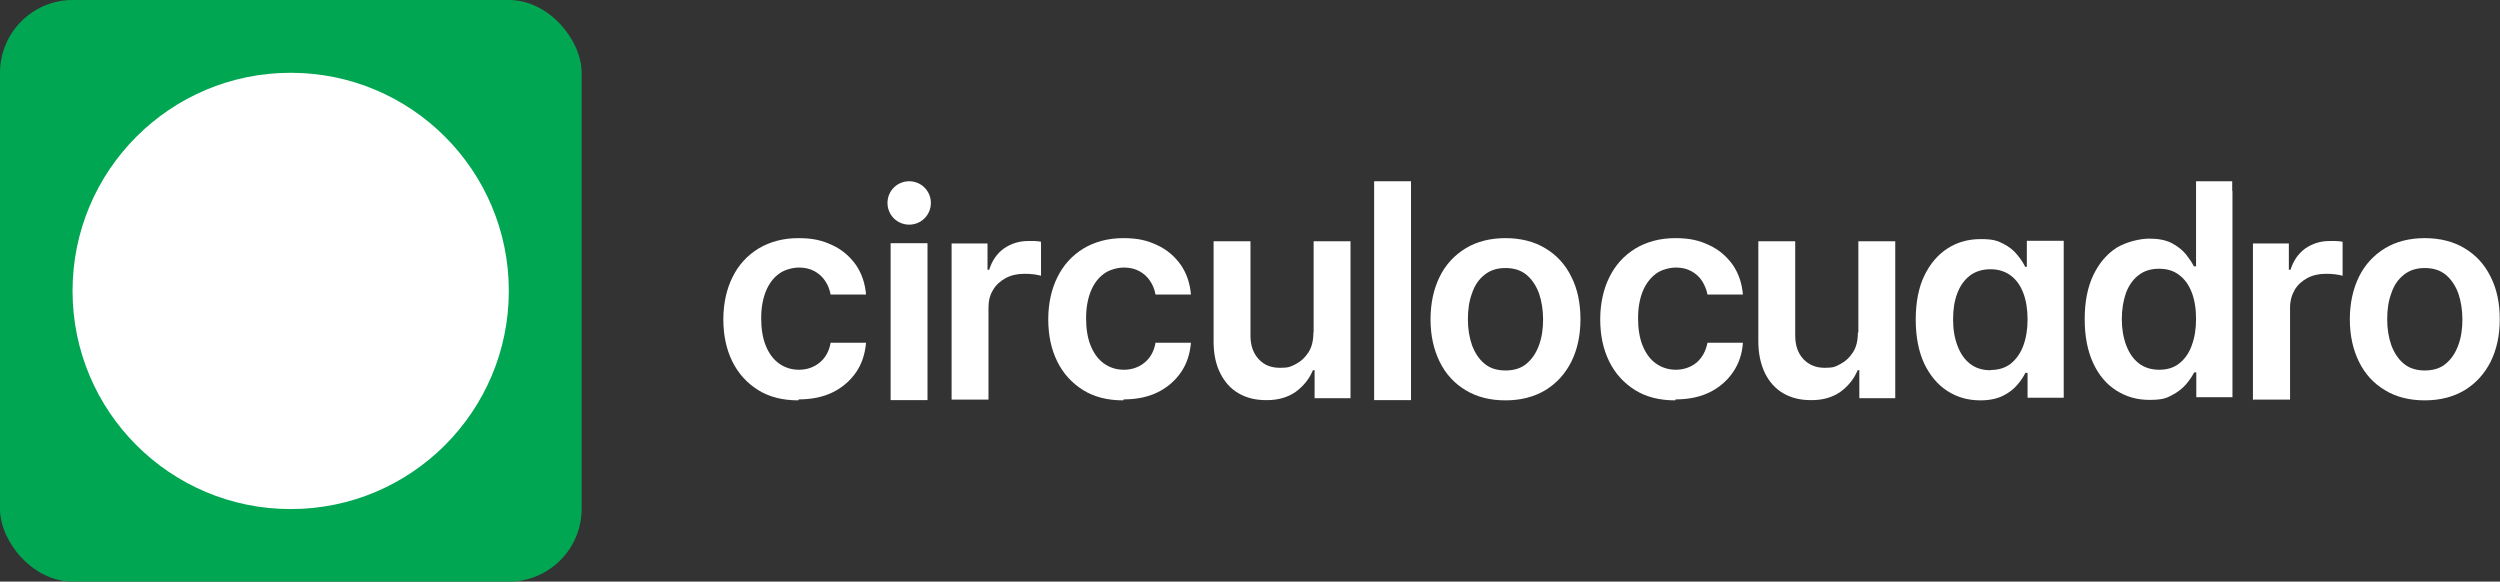
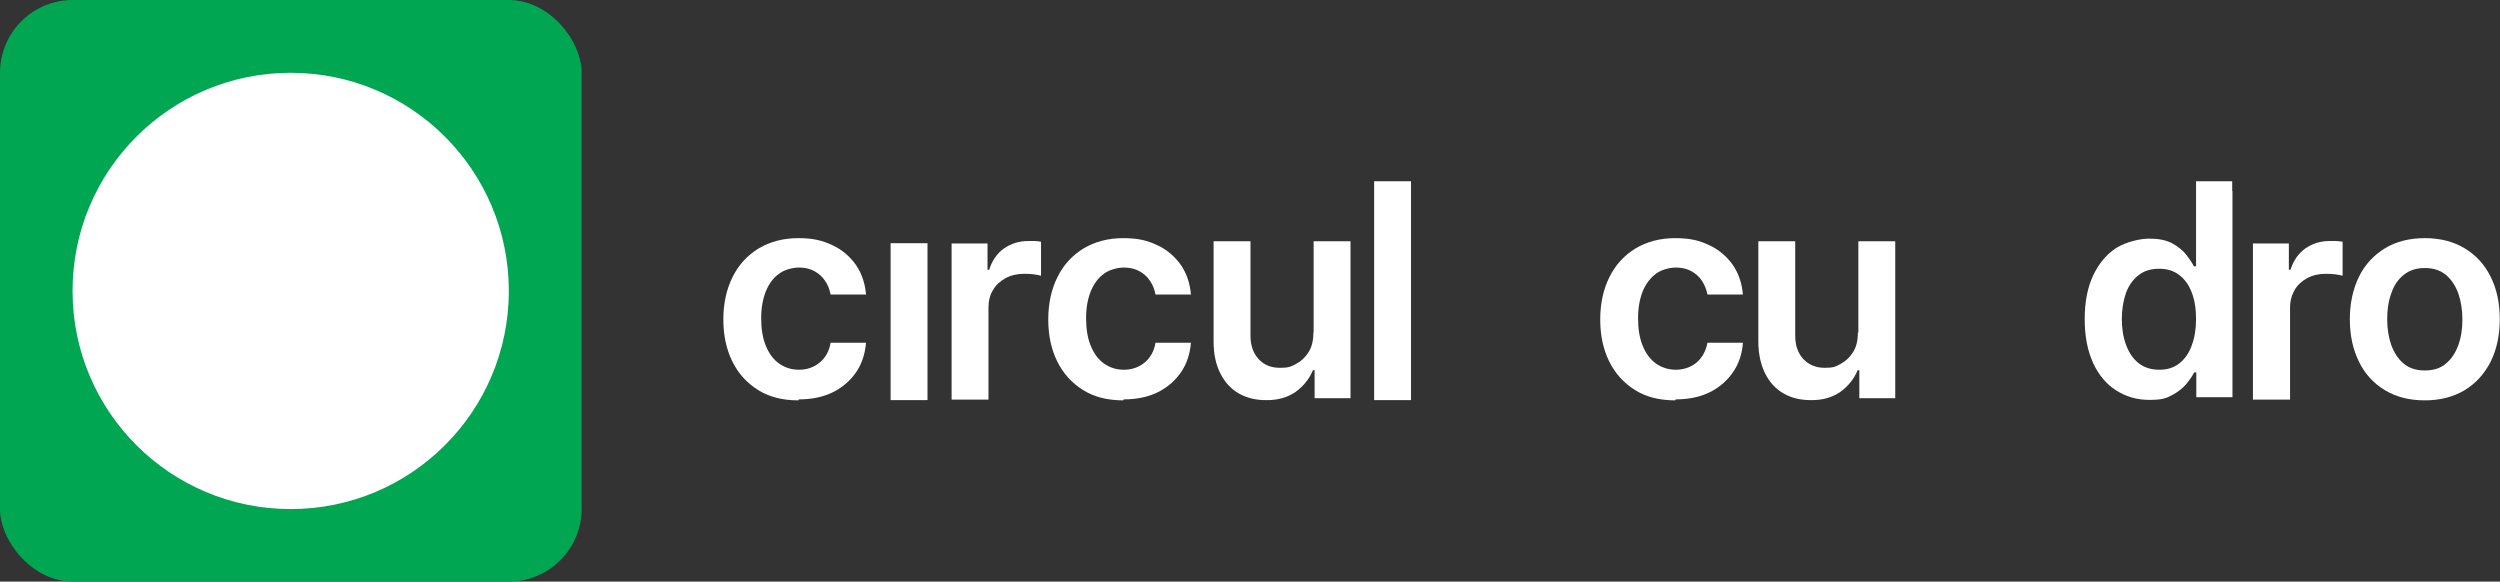
<svg xmlns="http://www.w3.org/2000/svg" id="Capa_2" version="1.1" viewBox="0 0 1037.2 241.3">
  <rect x="0" y="0" width="1037.2" height="241.3" fill="#333333" stroke="none" />
  <defs>
    <style>
      .st0 {
        fill: #fff;
      }

      .st1 {
        fill: #01a652;
      }
    </style>
  </defs>
  <g>
    <rect class="st1" y="0" width="241.3" height="241.3" rx="30.2" ry="30.2" />
    <path class="st0" d="M120.6,30.2h0c50,0,90.5,40.5,90.5,90.5h0c0,50-40.5,90.5-90.5,90.5h0c-50,0-90.5-40.5-90.5-90.5h0c0-50,40.5-90.5,90.5-90.5Z" />
  </g>
  <g>
-     <path class="st0" d="M377.2,75.2h0c5,0,9,4,9,9h0c0,5-4,9-9,9h0c-5,0-9-4-9-9h0c0-5,4-9,9-9Z" />
    <g>
      <path class="st0" d="M331.2,166.1c-6.5,0-12.1-1.4-16.7-4.3s-8.2-6.8-10.7-11.9-3.7-10.9-3.7-17.4,1.3-12.5,3.8-17.5c2.5-5.1,6.1-9,10.8-11.9,4.7-2.8,10.2-4.3,16.5-4.3s10,1,14.1,2.9,7.3,4.7,9.8,8.2c2.4,3.5,3.8,7.6,4.2,12.3h-14.7c-.4-2.1-1.1-4-2.3-5.7-1.1-1.7-2.6-3-4.4-4s-4-1.5-6.4-1.5-5.9.8-8.2,2.5c-2.4,1.7-4.2,4.1-5.5,7.2-1.3,3.2-2,6.9-2,11.3s.6,8.2,1.9,11.4,3.1,5.7,5.5,7.4,5.1,2.6,8.3,2.6,6.2-1,8.6-3,3.9-4.7,4.5-8.2h14.7c-.4,4.6-1.7,8.7-4.1,12.2s-5.6,6.3-9.6,8.3-8.8,3-14.2,3h0l-.2.4Z" />
      <rect class="st0" x="369.5" y="100.9" width="15.3" height="65.1" />
      <path class="st0" d="M394.8,166.1v-65.1h14.9v10.9h.7c1.2-3.8,3.2-6.7,6.1-8.8,2.9-2,6.2-3.1,10-3.1s1.8,0,2.8,0c1.1,0,2,.2,2.6.3v14.1c-.7-.2-1.7-.4-3.1-.6s-2.7-.2-4-.2c-2.8,0-5.4.6-7.6,1.8-2.2,1.2-4,2.8-5.2,4.9-1.3,2.1-1.9,4.5-1.9,7.3v38.2h-15.3v.2Z" />
      <path class="st0" d="M466,166.1c-6.5,0-12.1-1.4-16.7-4.3s-8.2-6.8-10.7-11.9-3.7-10.9-3.7-17.4,1.3-12.5,3.8-17.5c2.5-5.1,6.1-9,10.8-11.9,4.7-2.8,10.2-4.3,16.5-4.3s10,1,14.1,2.9,7.3,4.7,9.8,8.2c2.4,3.5,3.8,7.6,4.2,12.3h-14.7c-.4-2.1-1.1-4-2.3-5.7-1.1-1.7-2.6-3-4.4-4s-4-1.5-6.4-1.5-5.9.8-8.2,2.5c-2.4,1.7-4.2,4.1-5.5,7.2-1.3,3.2-2,6.9-2,11.3s.6,8.2,1.9,11.4,3.1,5.7,5.5,7.4,5.1,2.6,8.3,2.6,6.2-1,8.6-3,3.9-4.7,4.5-8.2h14.7c-.4,4.6-1.7,8.7-4.1,12.2s-5.6,6.3-9.6,8.3-8.8,3-14.2,3h0l-.2.4Z" />
      <path class="st0" d="M545,137.9v-37.8h15.3v65.1h-14.9v-11.6h-.7c-1.5,3.6-3.9,6.6-7.2,9-3.3,2.3-7.5,3.5-12.3,3.4-4.3,0-8-.9-11.3-2.8s-5.8-4.7-7.6-8.3c-1.9-3.7-2.8-8.1-2.8-13.3v-41.5h15.3v39.1c0,4.1,1.1,7.3,3.4,9.8s5.2,3.6,8.9,3.6,4.4-.5,6.6-1.6c2.1-1.1,3.8-2.7,5.2-4.9s2-4.9,2-8.2h0Z" />
-       <path class="st0" d="M585.4,75.2v90.8h-15.3v-90.8h15.3Z" />
-       <path class="st0" d="M624.6,166.1c-6.4,0-11.9-1.4-16.5-4.2-4.7-2.8-8.3-6.7-10.8-11.8s-3.8-10.9-3.8-17.6,1.3-12.6,3.8-17.7,6.2-9,10.8-11.8,10.2-4.2,16.5-4.2,11.9,1.4,16.5,4.2c4.7,2.8,8.3,6.7,10.8,11.8,2.6,5.1,3.8,11,3.8,17.7s-1.3,12.6-3.8,17.6c-2.6,5.1-6.2,9-10.8,11.8-4.7,2.8-10.2,4.2-16.5,4.2ZM624.6,153.7c3.5,0,6.5-.9,8.7-2.8,2.3-1.9,4-4.4,5.2-7.7,1.2-3.2,1.7-6.8,1.7-10.7s-.6-7.6-1.7-10.8c-1.2-3.2-2.9-5.8-5.2-7.7-2.3-1.9-5.2-2.8-8.7-2.8s-6.3.9-8.7,2.8-4.1,4.4-5.2,7.7c-1.2,3.2-1.7,6.8-1.7,10.8s.6,7.5,1.7,10.7c1.2,3.2,2.9,5.8,5.2,7.7s5.2,2.8,8.7,2.8Z" />
+       <path class="st0" d="M585.4,75.2v90.8h-15.3v-90.8h15.3" />
      <path class="st0" d="M695,166.1c-6.5,0-12.1-1.4-16.7-4.3s-8.2-6.8-10.7-11.9-3.7-10.9-3.7-17.4,1.3-12.5,3.8-17.5c2.5-5.1,6.1-9,10.8-11.9,4.7-2.8,10.2-4.3,16.5-4.3s10,1,14.1,2.9,7.3,4.7,9.8,8.2c2.4,3.5,3.8,7.6,4.2,12.3h-14.7c-.4-2.1-1.2-4-2.3-5.7s-2.6-3-4.4-4-4-1.5-6.4-1.5-5.9.8-8.2,2.5-4.2,4.1-5.5,7.2c-1.3,3.2-2,6.9-2,11.3s.6,8.2,1.9,11.4c1.3,3.2,3.1,5.7,5.5,7.4s5.2,2.6,8.3,2.6,6.2-1,8.6-3c2.3-2,3.8-4.7,4.5-8.2h14.7c-.3,4.6-1.7,8.7-4.1,12.2s-5.6,6.3-9.6,8.3-8.8,3-14.2,3h0l-.2.4Z" />
      <path class="st0" d="M771,137.9v-37.8h15.3v65.1h-14.9v-11.6h-.7c-1.5,3.6-3.9,6.6-7.2,9-3.3,2.3-7.5,3.5-12.3,3.4-4.3,0-8-.9-11.3-2.8s-5.8-4.7-7.6-8.3c-1.8-3.7-2.8-8.1-2.8-13.3v-41.5h15.3v39.1c0,4.1,1.1,7.3,3.4,9.8,2.3,2.4,5.2,3.6,8.9,3.6s4.4-.5,6.5-1.6,3.8-2.7,5.2-4.9,2-4.9,2-8.2h.2Z" />
-       <path class="st0" d="M821.6,166.1c-5.1,0-9.7-1.3-13.7-3.9s-7.2-6.4-9.6-11.4c-2.3-5-3.5-11.1-3.5-18.2s1.2-13.4,3.6-18.3,5.6-8.7,9.7-11.3c4.1-2.6,8.6-3.8,13.6-3.8s6.9.6,9.4,1.9,4.4,2.8,5.8,4.6c1.5,1.8,2.6,3.5,3.3,5h.7v-10.8h15.3v65.1h-15v-10.3h-.9c-.8,1.6-1.9,3.3-3.4,5-1.5,1.8-3.5,3.3-5.9,4.5s-5.6,1.9-9.3,1.9h0ZM825.9,153.5c3.3,0,6.1-.9,8.3-2.6,2.2-1.8,4-4.2,5.2-7.4s1.8-6.9,1.8-11-.6-7.9-1.8-11-2.9-5.5-5.2-7.2-5.1-2.6-8.4-2.6-6.3.9-8.6,2.7-4,4.2-5.2,7.4c-1.2,3.2-1.7,6.7-1.7,10.8s.6,7.6,1.8,10.8,2.9,5.7,5.2,7.5,5.1,2.7,8.5,2.7h.1Z" />
      <path class="st0" d="M934.7,166.1v-65.1h14.9v10.9h.7c1.2-3.8,3.2-6.7,6.1-8.8,2.9-2,6.2-3.1,10-3.1s1.8,0,2.8,0,2,.2,2.7.3v14.1c-.7-.2-1.7-.4-3.1-.6s-2.7-.2-4-.2c-2.8,0-5.4.6-7.6,1.8-2.2,1.2-4,2.8-5.2,4.9s-1.9,4.5-1.9,7.3v38.2h-15.3v.2Z" />
      <path class="st0" d="M1006,166.1c-6.4,0-11.9-1.4-16.5-4.2-4.7-2.8-8.3-6.7-10.8-11.8s-3.8-10.9-3.8-17.6,1.3-12.6,3.8-17.7,6.2-9,10.8-11.8,10.2-4.2,16.5-4.2,11.9,1.4,16.5,4.2c4.7,2.8,8.3,6.7,10.8,11.8,2.6,5.1,3.8,11,3.8,17.7s-1.3,12.6-3.8,17.6c-2.6,5.1-6.2,9-10.8,11.8-4.7,2.8-10.2,4.2-16.5,4.2h0ZM1006,153.7c3.5,0,6.5-.9,8.7-2.8,2.3-1.9,4-4.4,5.2-7.7,1.2-3.2,1.7-6.8,1.7-10.7s-.6-7.6-1.7-10.8c-1.2-3.2-2.9-5.8-5.2-7.7-2.3-1.9-5.2-2.8-8.7-2.8s-6.3.9-8.7,2.8-4.1,4.4-5.2,7.7c-1.2,3.2-1.7,6.8-1.7,10.8s.6,7.5,1.7,10.7c1.2,3.2,2.9,5.8,5.2,7.7s5.2,2.8,8.7,2.8Z" />
      <path class="st0" d="M926.1,79.2v-4h-15v35.3h-.9c-.8-1.6-1.9-3.2-3.3-5-1.5-1.8-3.4-3.3-5.8-4.6-2.5-1.3-5.6-1.9-9.4-1.9s-9.5,1.3-13.6,3.8c-4,2.6-7.2,6.3-9.6,11.3s-3.6,11.1-3.6,18.3,1.2,13.2,3.5,18.2,5.5,8.8,9.6,11.4,8.6,3.9,13.7,3.9,6.9-.6,9.3-1.9c2.5-1.3,4.4-2.8,5.9-4.5,1.5-1.8,2.6-3.4,3.4-5h.9v10.3h15v-85.6h-.1ZM909.3,143.4c-1.2,3.2-2.9,5.6-5.2,7.4-2.3,1.8-5,2.6-8.3,2.6s-6.2-.9-8.5-2.7-4-4.3-5.2-7.5-1.8-6.8-1.8-10.8.6-7.6,1.7-10.8c1.2-3.2,2.9-5.6,5.2-7.4s5.1-2.7,8.5-2.7,6.1.8,8.4,2.6c2.3,1.7,4,4.1,5.2,7.2s1.8,6.8,1.8,11-.6,7.9-1.8,11h0Z" />
    </g>
  </g>
</svg>